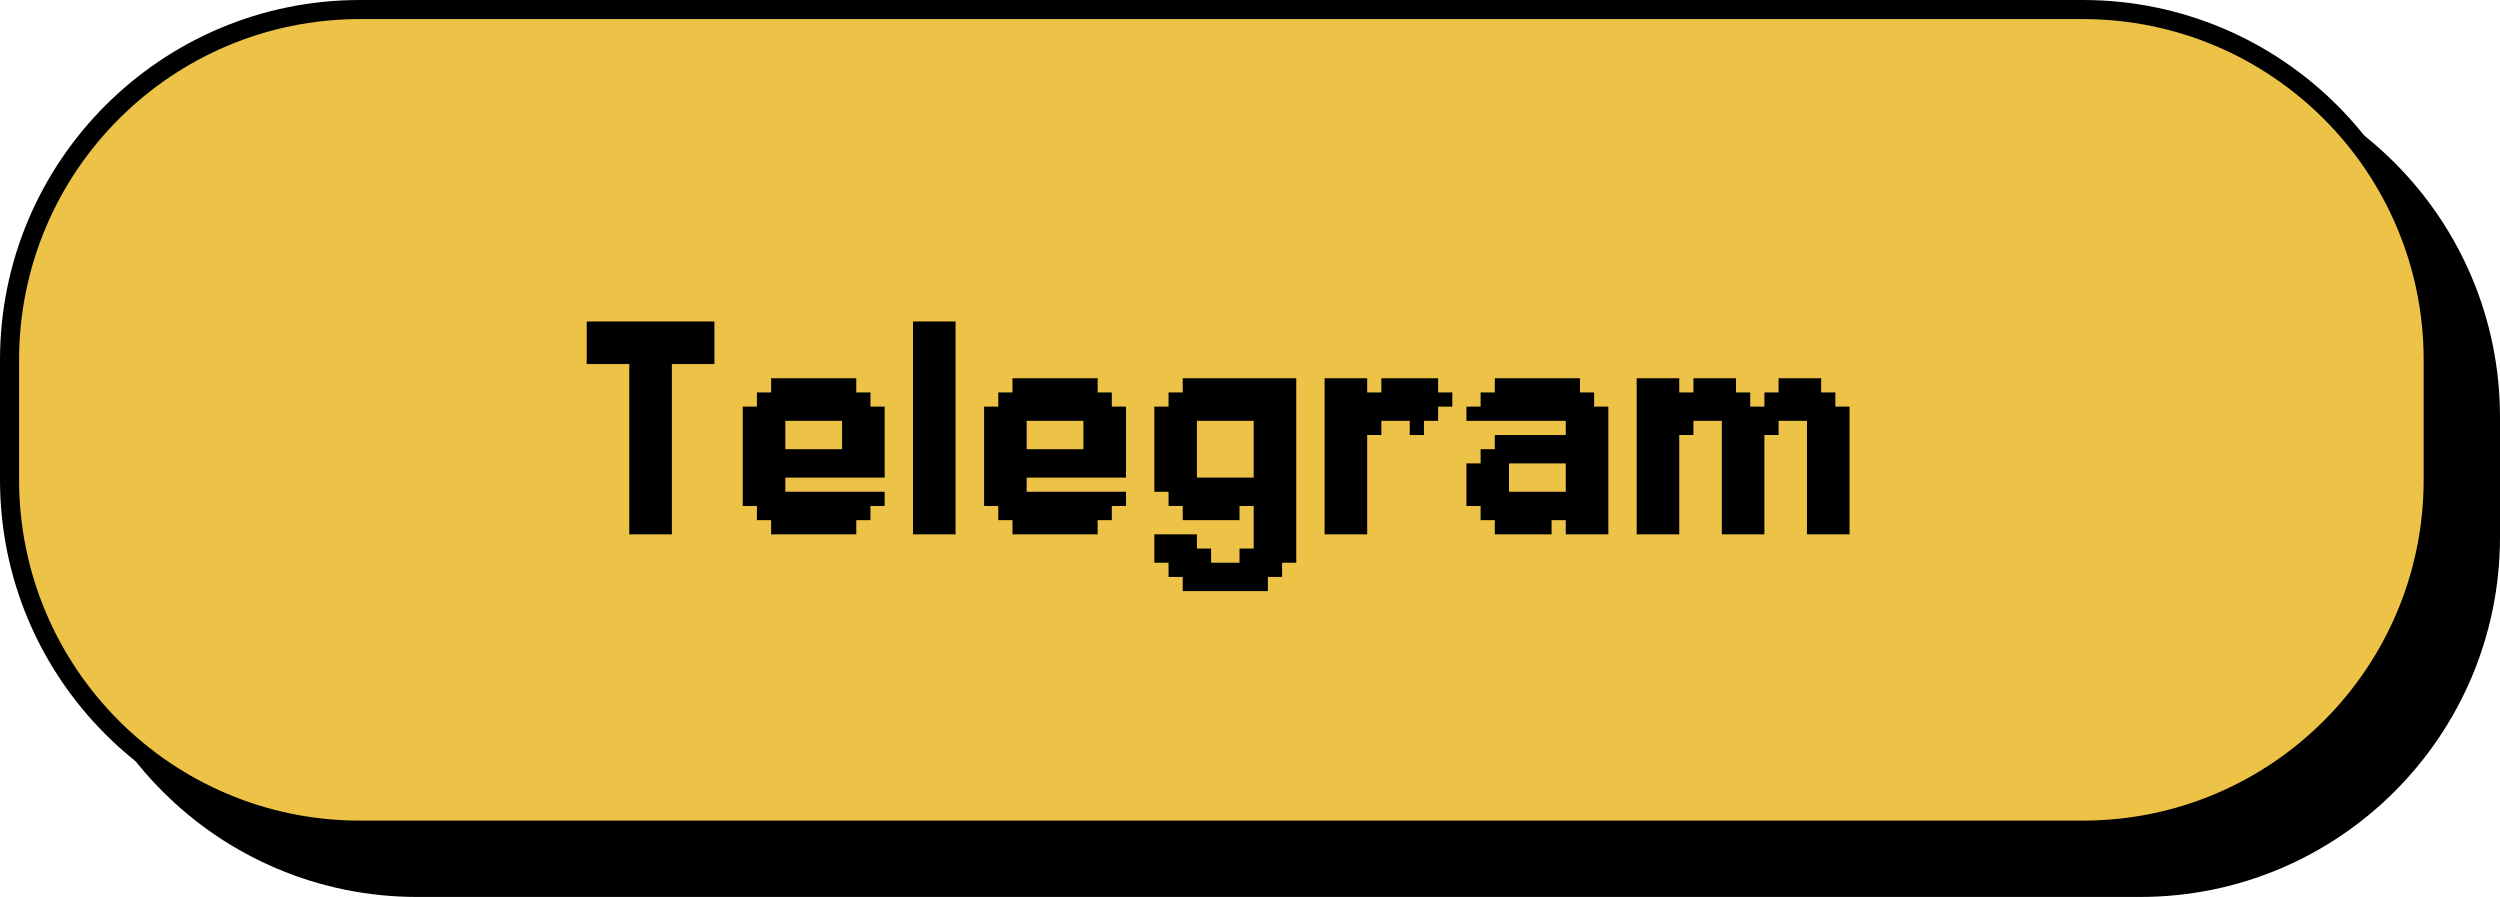
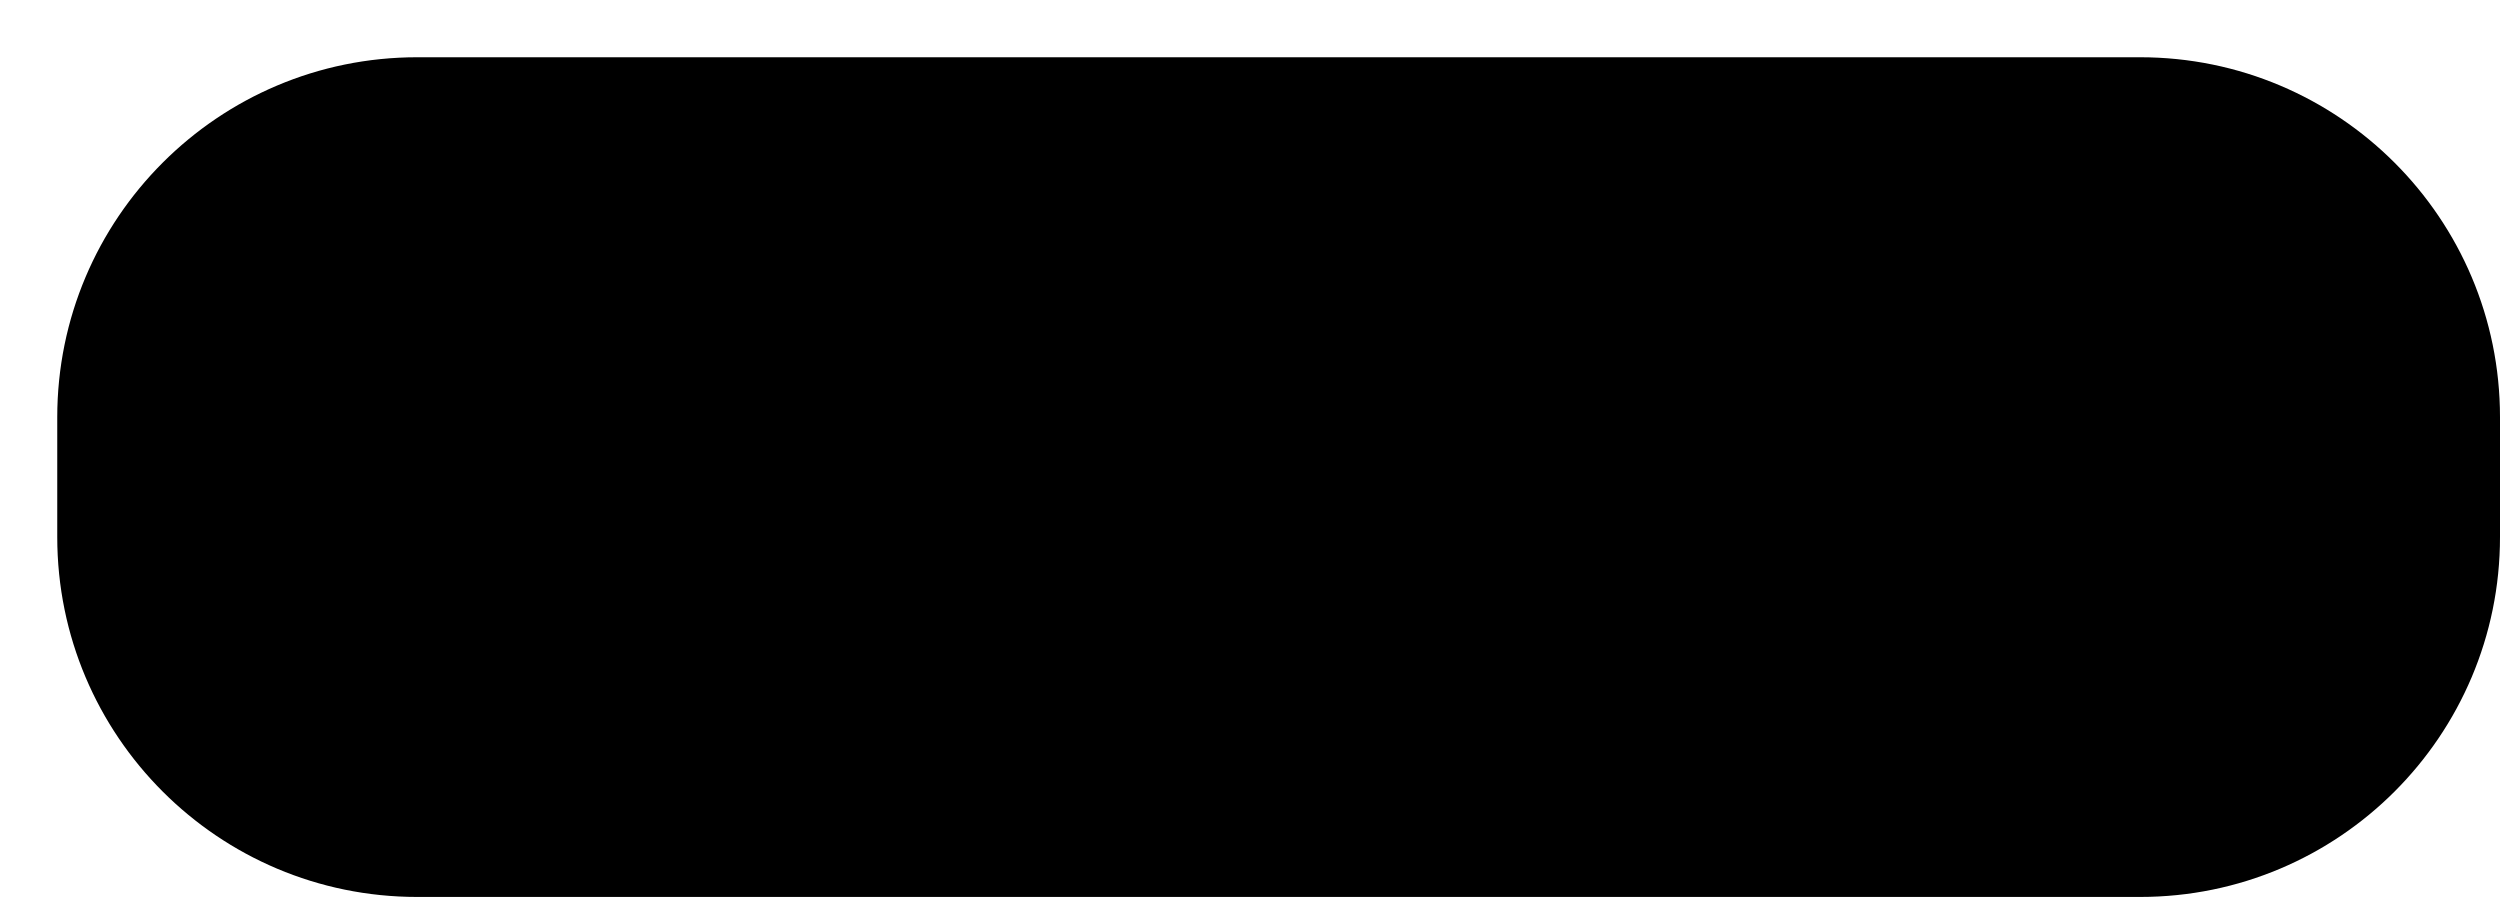
<svg xmlns="http://www.w3.org/2000/svg" width="131" height="47" viewBox="0 0 131 47" fill="none">
  <path d="M3 21.863C3 11.445 11.445 3 21.863 3H112.137C122.555 3 131 11.445 131 21.863V28.14C131 38.556 122.556 47 112.14 47H21.86C11.444 47 3 38.556 3 28.14V21.863Z" fill="black" />
-   <path d="M0.5 18.863C0.5 8.721 8.721 0.5 18.863 0.5H109.137C119.279 0.5 127.5 8.721 127.5 18.863V25.14C127.5 35.28 119.28 43.5 109.14 43.5H18.86C8.72 43.5 0.5 35.28 0.5 25.14V18.863Z" fill="#ECC346" stroke="black" />
-   <path d="M32.974 27.256H33.718V28H32.974V27.256ZM33.718 27.256H34.462V28H33.718V27.256ZM34.462 27.256H35.205V28H34.462V27.256ZM34.462 26.513H35.205V27.256H34.462V26.513ZM34.462 25.769H35.205V26.513H34.462V25.769ZM34.462 25.026H35.205V25.769H34.462V25.026ZM34.462 24.282H35.205V25.026H34.462V24.282ZM34.462 23.538H35.205V24.282H34.462V23.538ZM34.462 22.795H35.205V23.538H34.462V22.795ZM34.462 22.051H35.205V22.795H34.462V22.051ZM34.462 21.307H35.205V22.051H34.462V21.307ZM34.462 20.564H35.205V21.307H34.462V20.564ZM34.462 19.82H35.205V20.564H34.462V19.82ZM34.462 19.076H35.205V19.82H34.462V19.076ZM33.718 19.076H34.462V19.82H33.718V19.076ZM33.718 18.333H34.462V19.076H33.718V18.333ZM34.462 18.333H35.205V19.076H34.462V18.333ZM32.974 18.333H33.718V19.076H32.974V18.333ZM32.974 21.307H33.718V22.051H32.974V21.307ZM32.974 22.051H33.718V22.795H32.974V22.051ZM32.974 22.795H33.718V23.538H32.974V22.795ZM32.974 23.538H33.718V24.282H32.974V23.538ZM32.974 24.282H33.718V25.026H32.974V24.282ZM33.718 25.026H34.462V25.769H33.718V25.026ZM33.718 25.769H34.462V26.513H33.718V25.769ZM33.718 26.513H34.462V27.256H33.718V26.513ZM32.974 26.513H33.718V27.256H32.974V26.513ZM32.974 25.769H33.718V26.513H32.974V25.769ZM32.974 25.026H33.718V25.769H32.974V25.026ZM33.718 22.051H34.462V22.795H33.718V22.051ZM33.718 21.307H34.462V22.051H33.718V21.307ZM33.718 20.564H34.462V21.307H33.718V20.564ZM33.718 19.82H34.462V20.564H33.718V19.82ZM32.974 19.82H33.718V20.564H32.974V19.82ZM32.974 20.564H33.718V21.307H32.974V20.564ZM33.718 24.282H34.462V25.026H33.718V24.282ZM33.718 23.538H34.462V24.282H33.718V23.538ZM33.718 22.795H34.462V23.538H33.718V22.795ZM32.974 19.076H33.718V19.82H32.974V19.076ZM32.974 17.589H33.718V18.333H32.974V17.589ZM33.718 17.589H34.462V18.333H33.718V17.589ZM34.462 17.589H35.205V18.333H34.462V17.589ZM34.462 16.846H35.205V17.589H34.462V16.846ZM33.718 16.846H34.462V17.589H33.718V16.846ZM32.974 16.846H33.718V17.589H32.974V16.846ZM32.231 16.846H32.974V17.589H32.231V16.846ZM31.487 16.846H32.231V17.589H31.487V16.846ZM31.487 17.589H32.231V18.333H31.487V17.589ZM31.487 18.333H32.231V19.076H31.487V18.333ZM32.231 17.589H32.974V18.333H32.231V17.589ZM32.231 18.333H32.974V19.076H32.231V18.333ZM35.205 16.846H35.949V17.589H35.205V16.846ZM35.949 16.846H36.693V17.589H35.949V16.846ZM35.949 17.589H36.693V18.333H35.949V17.589ZM35.949 18.333H36.693V19.076H35.949V18.333ZM35.205 18.333H35.949V19.076H35.205V18.333ZM35.205 17.589H35.949V18.333H35.205V17.589ZM36.693 16.846H37.436V17.589H36.693V16.846ZM36.693 17.589H37.436V18.333H36.693V17.589ZM36.693 18.333H37.436V19.076H36.693V18.333ZM30.744 16.846H31.487V17.589H30.744V16.846ZM30.744 17.589H31.487V18.333H30.744V17.589ZM30.744 18.333H31.487V19.076H30.744V18.333ZM40.407 19.82H41.151V20.564H40.407V19.82ZM41.151 19.82H41.894V20.564H41.151V19.82ZM41.894 19.82H42.638V20.564H41.894V19.82ZM42.638 19.82H43.382V20.564H42.638V19.82ZM43.382 19.82H44.125V20.564H43.382V19.82ZM44.125 19.82H44.869V20.564H44.125V19.82ZM44.869 20.564H45.612V21.307H44.869V20.564ZM44.125 20.564H44.869V21.307H44.125V20.564ZM43.382 20.564H44.125V21.307H43.382V20.564ZM42.638 20.564H43.382V21.307H42.638V20.564ZM41.894 20.564H42.638V21.307H41.894V20.564ZM41.151 20.564H41.894V21.307H41.151V20.564ZM40.407 20.564H41.151V21.307H40.407V20.564ZM39.663 20.564H40.407V21.307H39.663V20.564ZM39.663 21.307H40.407V22.051H39.663V21.307ZM40.407 21.307H41.151V22.051H40.407V21.307ZM38.92 21.307H39.663V22.051H38.92V21.307ZM38.92 22.051H39.663V22.795H38.92V22.051ZM38.92 22.795H39.663V23.538H38.92V22.795ZM39.663 22.795H40.407V23.538H39.663V22.795ZM40.407 22.795H41.151V23.538H40.407V22.795ZM40.407 22.051H41.151V22.795H40.407V22.051ZM39.663 22.051H40.407V22.795H39.663V22.051ZM39.663 23.538H40.407V24.282H39.663V23.538ZM39.663 24.282H40.407V25.026H39.663V24.282ZM39.663 25.026H40.407V25.769H39.663V25.026ZM38.92 25.026H39.663V25.769H38.92V25.026ZM38.92 25.769H39.663V26.513H38.92V25.769ZM38.92 24.282H39.663V25.026H38.92V24.282ZM38.92 23.538H39.663V24.282H38.92V23.538ZM40.407 23.538H41.151V24.282H40.407V23.538ZM40.407 24.282H41.151V25.026H40.407V24.282ZM40.407 25.026H41.151V25.769H40.407V25.026ZM40.407 25.769H41.151V26.513H40.407V25.769ZM39.663 25.769H40.407V26.513H39.663V25.769ZM39.663 26.513H40.407V27.256H39.663V26.513ZM40.407 26.513H41.151V27.256H40.407V26.513ZM41.151 26.513H41.894V27.256H41.151V26.513ZM41.151 25.769H41.894V26.513H41.151V25.769ZM40.407 27.256H41.151V28H40.407V27.256ZM41.151 27.256H41.894V28H41.151V27.256ZM41.894 27.256H42.638V28H41.894V27.256ZM42.638 27.256H43.382V28H42.638V27.256ZM43.382 27.256H44.125V28H43.382V27.256ZM44.125 27.256H44.869V28H44.125V27.256ZM43.382 26.513H44.125V27.256H43.382V26.513ZM42.638 26.513H43.382V27.256H42.638V26.513ZM41.894 26.513H42.638V27.256H41.894V26.513ZM44.125 26.513H44.869V27.256H44.125V26.513ZM44.869 26.513H45.612V27.256H44.869V26.513ZM44.125 25.769H44.869V26.513H44.125V25.769ZM43.382 25.769H44.125V26.513H43.382V25.769ZM44.869 25.769H45.612V26.513H44.869V25.769ZM45.612 25.769H46.356V26.513H45.612V25.769ZM44.869 22.051H45.612V22.795H44.869V22.051ZM45.612 22.051H46.356V22.795H45.612V22.051ZM45.612 21.307H46.356V22.051H45.612V21.307ZM44.125 22.051H44.869V22.795H44.125V22.051ZM44.125 21.307H44.869V22.051H44.125V21.307ZM44.869 21.307H45.612V22.051H44.869V21.307ZM41.894 25.769H42.638V26.513H41.894V25.769ZM42.638 25.769H43.382V26.513H42.638V25.769ZM45.612 22.795H46.356V23.538H45.612V22.795ZM44.869 22.795H45.612V23.538H44.869V22.795ZM44.125 22.795H44.869V23.538H44.125V22.795ZM41.894 23.538H42.638V24.282H41.894V23.538ZM42.638 23.538H43.382V24.282H42.638V23.538ZM43.382 23.538H44.125V24.282H43.382V23.538ZM44.125 23.538H44.869V24.282H44.125V23.538ZM44.869 23.538H45.612V24.282H44.869V23.538ZM45.612 23.538H46.356V24.282H45.612V23.538ZM41.151 23.538H41.894V24.282H41.151V23.538ZM41.151 21.307H41.894V22.051H41.151V21.307ZM41.894 21.307H42.638V22.051H41.894V21.307ZM42.638 21.307H43.382V22.051H42.638V21.307ZM43.382 21.307H44.125V22.051H43.382V21.307ZM45.612 24.282H46.356V25.026H45.612V24.282ZM44.869 24.282H45.612V25.026H44.869V24.282ZM43.382 24.282H44.125V25.026H43.382V24.282ZM42.638 24.282H43.382V25.026H42.638V24.282ZM41.894 24.282H42.638V25.026H41.894V24.282ZM41.151 24.282H41.894V25.026H41.151V24.282ZM44.125 24.282H44.869V25.026H44.125V24.282ZM47.841 16.846H48.585V17.589H47.841V16.846ZM47.841 17.589H48.585V18.333H47.841V17.589ZM47.841 18.333H48.585V19.076H47.841V18.333ZM47.841 19.076H48.585V19.82H47.841V19.076ZM47.841 19.82H48.585V20.564H47.841V19.82ZM47.841 20.564H48.585V21.307H47.841V20.564ZM47.841 21.307H48.585V22.051H47.841V21.307ZM47.841 22.051H48.585V22.795H47.841V22.051ZM47.841 22.795H48.585V23.538H47.841V22.795ZM47.841 23.538H48.585V24.282H47.841V23.538ZM47.841 24.282H48.585V25.026H47.841V24.282ZM47.841 25.026H48.585V25.769H47.841V25.026ZM47.841 25.769H48.585V26.513H47.841V25.769ZM47.841 26.513H48.585V27.256H47.841V26.513ZM47.841 27.256H48.585V28H47.841V27.256ZM48.585 27.256H49.328V28H48.585V27.256ZM49.328 27.256H50.072V28H49.328V27.256ZM49.328 26.513H50.072V27.256H49.328V26.513ZM49.328 25.769H50.072V26.513H49.328V25.769ZM49.328 25.026H50.072V25.769H49.328V25.026ZM49.328 24.282H50.072V25.026H49.328V24.282ZM49.328 23.538H50.072V24.282H49.328V23.538ZM49.328 22.795H50.072V23.538H49.328V22.795ZM49.328 22.051H50.072V22.795H49.328V22.051ZM49.328 21.307H50.072V22.051H49.328V21.307ZM49.328 16.846H50.072V17.589H49.328V16.846ZM48.585 16.846H49.328V17.589H48.585V16.846ZM48.585 17.589H49.328V18.333H48.585V17.589ZM49.328 17.589H50.072V18.333H49.328V17.589ZM49.328 18.333H50.072V19.076H49.328V18.333ZM49.328 19.076H50.072V19.82H49.328V19.076ZM49.328 19.82H50.072V20.564H49.328V19.82ZM49.328 20.564H50.072V21.307H49.328V20.564ZM48.585 19.82H49.328V20.564H48.585V19.82ZM48.585 19.076H49.328V19.82H48.585V19.076ZM48.585 18.333H49.328V19.076H48.585V18.333ZM48.585 20.564H49.328V21.307H48.585V20.564ZM48.585 21.307H49.328V22.051H48.585V21.307ZM48.585 26.513H49.328V27.256H48.585V26.513ZM48.585 25.769H49.328V26.513H48.585V25.769ZM48.585 25.026H49.328V25.769H48.585V25.026ZM48.585 24.282H49.328V25.026H48.585V24.282ZM48.585 23.538H49.328V24.282H48.585V23.538ZM48.585 22.795H49.328V23.538H48.585V22.795ZM48.585 22.051H49.328V22.795H48.585V22.051ZM53.054 19.82H53.797V20.564H53.054V19.82ZM53.797 19.82H54.541V20.564H53.797V19.82ZM54.541 19.82H55.285V20.564H54.541V19.82ZM55.285 19.82H56.028V20.564H55.285V19.82ZM56.028 19.82H56.772V20.564H56.028V19.82ZM56.772 19.82H57.516V20.564H56.772V19.82ZM57.516 20.564H58.259V21.307H57.516V20.564ZM56.772 20.564H57.516V21.307H56.772V20.564ZM56.028 20.564H56.772V21.307H56.028V20.564ZM55.285 20.564H56.028V21.307H55.285V20.564ZM54.541 20.564H55.285V21.307H54.541V20.564ZM53.797 20.564H54.541V21.307H53.797V20.564ZM53.054 20.564H53.797V21.307H53.054V20.564ZM52.31 20.564H53.054V21.307H52.31V20.564ZM52.31 21.307H53.054V22.051H52.31V21.307ZM53.054 21.307H53.797V22.051H53.054V21.307ZM51.567 21.307H52.31V22.051H51.567V21.307ZM51.567 22.051H52.31V22.795H51.567V22.051ZM51.567 22.795H52.31V23.538H51.567V22.795ZM52.31 22.795H53.054V23.538H52.31V22.795ZM53.054 22.795H53.797V23.538H53.054V22.795ZM53.054 22.051H53.797V22.795H53.054V22.051ZM52.31 22.051H53.054V22.795H52.31V22.051ZM52.31 23.538H53.054V24.282H52.31V23.538ZM52.31 24.282H53.054V25.026H52.31V24.282ZM52.31 25.026H53.054V25.769H52.31V25.026ZM51.567 25.026H52.31V25.769H51.567V25.026ZM51.567 25.769H52.31V26.513H51.567V25.769ZM51.567 24.282H52.31V25.026H51.567V24.282ZM51.567 23.538H52.31V24.282H51.567V23.538ZM53.054 23.538H53.797V24.282H53.054V23.538ZM53.054 24.282H53.797V25.026H53.054V24.282ZM53.054 25.026H53.797V25.769H53.054V25.026ZM53.054 25.769H53.797V26.513H53.054V25.769ZM52.31 25.769H53.054V26.513H52.31V25.769ZM52.31 26.513H53.054V27.256H52.31V26.513ZM53.054 26.513H53.797V27.256H53.054V26.513ZM53.797 26.513H54.541V27.256H53.797V26.513ZM53.797 25.769H54.541V26.513H53.797V25.769ZM53.054 27.256H53.797V28H53.054V27.256ZM53.797 27.256H54.541V28H53.797V27.256ZM54.541 27.256H55.285V28H54.541V27.256ZM55.285 27.256H56.028V28H55.285V27.256ZM56.028 27.256H56.772V28H56.028V27.256ZM56.772 27.256H57.516V28H56.772V27.256ZM56.028 26.513H56.772V27.256H56.028V26.513ZM55.285 26.513H56.028V27.256H55.285V26.513ZM54.541 26.513H55.285V27.256H54.541V26.513ZM56.772 26.513H57.516V27.256H56.772V26.513ZM57.516 26.513H58.259V27.256H57.516V26.513ZM56.772 25.769H57.516V26.513H56.772V25.769ZM56.028 25.769H56.772V26.513H56.028V25.769ZM57.516 25.769H58.259V26.513H57.516V25.769ZM58.259 25.769H59.003V26.513H58.259V25.769ZM57.516 22.051H58.259V22.795H57.516V22.051ZM58.259 22.051H59.003V22.795H58.259V22.051ZM58.259 21.307H59.003V22.051H58.259V21.307ZM56.772 22.051H57.516V22.795H56.772V22.051ZM56.772 21.307H57.516V22.051H56.772V21.307ZM57.516 21.307H58.259V22.051H57.516V21.307ZM54.541 25.769H55.285V26.513H54.541V25.769ZM55.285 25.769H56.028V26.513H55.285V25.769ZM58.259 22.795H59.003V23.538H58.259V22.795ZM57.516 22.795H58.259V23.538H57.516V22.795ZM56.772 22.795H57.516V23.538H56.772V22.795ZM54.541 23.538H55.285V24.282H54.541V23.538ZM55.285 23.538H56.028V24.282H55.285V23.538ZM56.028 23.538H56.772V24.282H56.028V23.538ZM56.772 23.538H57.516V24.282H56.772V23.538ZM57.516 23.538H58.259V24.282H57.516V23.538ZM58.259 23.538H59.003V24.282H58.259V23.538ZM53.797 23.538H54.541V24.282H53.797V23.538ZM53.797 21.307H54.541V22.051H53.797V21.307ZM54.541 21.307H55.285V22.051H54.541V21.307ZM55.285 21.307H56.028V22.051H55.285V21.307ZM56.028 21.307H56.772V22.051H56.028V21.307ZM58.259 24.282H59.003V25.026H58.259V24.282ZM57.516 24.282H58.259V25.026H57.516V24.282ZM56.028 24.282H56.772V25.026H56.028V24.282ZM55.285 24.282H56.028V25.026H55.285V24.282ZM54.541 24.282H55.285V25.026H54.541V24.282ZM53.797 24.282H54.541V25.026H53.797V24.282ZM56.772 24.282H57.516V25.026H56.772V24.282ZM67.181 19.82H67.924V20.564H67.181V19.82ZM66.437 19.82H67.181V20.564H66.437V19.82ZM64.95 19.82H65.693V20.564H64.95V19.82ZM64.206 19.82H64.95V20.564H64.206V19.82ZM63.462 19.82H64.206V20.564H63.462V19.82ZM62.719 19.82H63.462V20.564H62.719V19.82ZM61.975 19.82H62.719V20.564H61.975V19.82ZM61.975 20.564H62.719V21.307H61.975V20.564ZM62.719 20.564H63.462V21.307H62.719V20.564ZM65.693 20.564H66.437V21.307H65.693V20.564ZM65.693 19.82H66.437V20.564H65.693V19.82ZM64.206 20.564H64.95V21.307H64.206V20.564ZM63.462 20.564H64.206V21.307H63.462V20.564ZM64.95 20.564H65.693V21.307H64.95V20.564ZM66.437 20.564H67.181V21.307H66.437V20.564ZM67.181 20.564H67.924V21.307H67.181V20.564ZM63.462 21.307H64.206V22.051H63.462V21.307ZM64.206 21.307H64.95V22.051H64.206V21.307ZM64.95 21.307H65.693V22.051H64.95V21.307ZM65.693 21.307H66.437V22.051H65.693V21.307ZM66.437 21.307H67.181V22.051H66.437V21.307ZM67.181 21.307H67.924V22.051H67.181V21.307ZM62.719 21.307H63.462V22.051H62.719V21.307ZM61.975 21.307H62.719V22.051H61.975V21.307ZM61.232 20.564H61.975V21.307H61.232V20.564ZM61.232 21.307H61.975V22.051H61.232V21.307ZM60.488 21.307H61.232V22.051H60.488V21.307ZM60.488 22.051H61.232V22.795H60.488V22.051ZM60.488 22.795H61.232V23.538H60.488V22.795ZM61.232 22.795H61.975V23.538H61.232V22.795ZM61.975 22.795H62.719V23.538H61.975V22.795ZM61.975 22.051H62.719V22.795H61.975V22.051ZM61.232 22.051H61.975V22.795H61.232V22.051ZM60.488 23.538H61.232V24.282H60.488V23.538ZM60.488 24.282H61.232V25.026H60.488V24.282ZM60.488 25.026H61.232V25.769H60.488V25.026ZM61.232 25.026H61.975V25.769H61.232V25.026ZM61.975 25.026H62.719V25.769H61.975V25.026ZM61.975 24.282H62.719V25.026H61.975V24.282ZM61.975 23.538H62.719V24.282H61.975V23.538ZM61.232 23.538H61.975V24.282H61.232V23.538ZM61.232 24.282H61.975V25.026H61.232V24.282ZM61.232 25.769H61.975V26.513H61.232V25.769ZM61.975 25.769H62.719V26.513H61.975V25.769ZM62.719 25.769H63.462V26.513H62.719V25.769ZM62.719 25.026H63.462V25.769H62.719V25.026ZM61.975 26.513H62.719V27.256H61.975V26.513ZM62.719 26.513H63.462V27.256H62.719V26.513ZM63.462 26.513H64.206V27.256H63.462V26.513ZM63.462 25.769H64.206V26.513H63.462V25.769ZM64.206 25.769H64.95V26.513H64.206V25.769ZM64.206 26.513H64.95V27.256H64.206V26.513ZM63.462 25.026H64.206V25.769H63.462V25.026ZM64.206 25.026H64.95V25.769H64.206V25.026ZM64.95 25.026H65.693V25.769H64.95V25.026ZM65.693 25.026H66.437V25.769H65.693V25.026ZM66.437 25.026H67.181V25.769H66.437V25.026ZM65.693 25.769H66.437V26.513H65.693V25.769ZM65.693 26.513H66.437V27.256H65.693V26.513ZM64.95 25.769H65.693V26.513H64.95V25.769ZM65.693 24.282H66.437V25.026H65.693V24.282ZM65.693 23.538H66.437V24.282H65.693V23.538ZM65.693 22.795H66.437V23.538H65.693V22.795ZM65.693 22.051H66.437V22.795H65.693V22.051ZM66.437 22.051H67.181V22.795H66.437V22.051ZM67.181 22.051H67.924V22.795H67.181V22.051ZM67.181 22.795H67.924V23.538H67.181V22.795ZM67.181 23.538H67.924V24.282H67.181V23.538ZM67.181 24.282H67.924V25.026H67.181V24.282ZM67.181 25.026H67.924V25.769H67.181V25.026ZM66.437 25.769H67.181V26.513H66.437V25.769ZM66.437 24.282H67.181V25.026H66.437V24.282ZM66.437 23.538H67.181V24.282H66.437V23.538ZM66.437 22.795H67.181V23.538H66.437V22.795ZM66.437 26.513H67.181V27.256H66.437V26.513ZM67.181 26.513H67.924V27.256H67.181V26.513ZM67.181 25.769H67.924V26.513H67.181V25.769ZM65.693 27.256H66.437V28H65.693V27.256ZM65.693 28H66.437V28.744H65.693V28ZM65.693 28.744H66.437V29.487H65.693V28.744ZM66.437 28.744H67.181V29.487H66.437V28.744ZM67.181 28.744H67.924V29.487H67.181V28.744ZM67.181 28H67.924V28.744H67.181V28ZM67.181 27.256H67.924V28H67.181V27.256ZM66.437 27.256H67.181V28H66.437V27.256ZM66.437 28H67.181V28.744H66.437V28ZM66.437 29.487H67.181V30.231H66.437V29.487ZM65.693 29.487H66.437V30.231H65.693V29.487ZM64.95 29.487H65.693V30.231H64.95V29.487ZM64.95 28.744H65.693V29.487H64.95V28.744ZM65.693 30.231H66.437V30.974H65.693V30.231ZM64.95 30.231H65.693V30.974H64.95V30.231ZM64.206 30.231H64.95V30.974H64.206V30.231ZM64.206 29.487H64.95V30.231H64.206V29.487ZM63.462 29.487H64.206V30.231H63.462V29.487ZM62.719 29.487H63.462V30.231H62.719V29.487ZM61.975 30.231H62.719V30.974H61.975V30.231ZM62.719 30.231H63.462V30.974H62.719V30.231ZM63.462 30.231H64.206V30.974H63.462V30.231ZM61.975 29.487H62.719V30.231H61.975V29.487ZM61.232 29.487H61.975V30.231H61.232V29.487ZM61.975 28.744H62.719V29.487H61.975V28.744ZM62.719 28.744H63.462V29.487H62.719V28.744ZM61.232 28.744H61.975V29.487H61.232V28.744ZM61.975 28H62.719V28.744H61.975V28ZM61.232 28H61.975V28.744H61.232V28ZM60.488 28H61.232V28.744H60.488V28ZM60.488 28.744H61.232V29.487H60.488V28.744ZM70.897 19.82H71.64V20.564H70.897V19.82ZM70.153 20.564H70.897V21.307H70.153V20.564ZM70.153 21.307H70.897V22.051H70.153V21.307ZM69.409 20.564H70.153V21.307H69.409V20.564ZM69.409 19.82H70.153V20.564H69.409V19.82ZM70.153 19.82H70.897V20.564H70.153V19.82ZM70.153 22.051H70.897V22.795H70.153V22.051ZM69.409 22.051H70.153V22.795H69.409V22.051ZM69.409 22.795H70.153V23.538H69.409V22.795ZM69.409 21.307H70.153V22.051H69.409V21.307ZM69.409 23.538H70.153V24.282H69.409V23.538ZM69.409 24.282H70.153V25.026H69.409V24.282ZM69.409 25.026H70.153V25.769H69.409V25.026ZM69.409 25.769H70.153V26.513H69.409V25.769ZM69.409 26.513H70.153V27.256H69.409V26.513ZM70.153 26.513H70.897V27.256H70.153V26.513ZM70.897 26.513H71.64V27.256H70.897V26.513ZM70.897 27.256H71.64V28H70.897V27.256ZM70.153 27.256H70.897V28H70.153V27.256ZM69.409 27.256H70.153V28H69.409V27.256ZM70.897 25.769H71.64V26.513H70.897V25.769ZM70.897 25.026H71.64V25.769H70.897V25.026ZM70.897 24.282H71.64V25.026H70.897V24.282ZM70.897 23.538H71.64V24.282H70.897V23.538ZM70.897 22.795H71.64V23.538H70.897V22.795ZM70.897 22.051H71.64V22.795H70.897V22.051ZM70.897 21.307H71.64V22.051H70.897V21.307ZM70.897 20.564H71.64V21.307H70.897V20.564ZM70.153 22.795H70.897V23.538H70.153V22.795ZM70.153 24.282H70.897V25.026H70.153V24.282ZM70.153 25.026H70.897V25.769H70.153V25.026ZM70.153 25.769H70.897V26.513H70.153V25.769ZM70.153 23.538H70.897V24.282H70.153V23.538ZM74.615 21.307H75.358V22.051H74.615V21.307ZM74.615 20.564H75.358V21.307H74.615V20.564ZM73.871 20.564H74.615V21.307H73.871V20.564ZM73.127 20.564H73.871V21.307H73.127V20.564ZM75.358 20.564H76.102V21.307H75.358V20.564ZM74.615 19.82H75.358V20.564H74.615V19.82ZM73.871 19.82H74.615V20.564H73.871V19.82ZM73.127 19.82H73.871V20.564H73.127V19.82ZM72.384 19.82H73.127V20.564H72.384V19.82ZM72.384 20.564H73.127V21.307H72.384V20.564ZM71.64 20.564H72.384V21.307H71.64V20.564ZM71.64 21.307H72.384V22.051H71.64V21.307ZM73.871 21.307H74.615V22.051H73.871V21.307ZM73.871 22.051H74.615V22.795H73.871V22.051ZM73.127 21.307H73.871V22.051H73.127V21.307ZM72.384 21.307H73.127V22.051H72.384V21.307ZM71.64 22.051H72.384V22.795H71.64V22.051ZM82.79 28H82.046V27.256H82.79V28ZM81.302 28H80.559V27.256H81.302V28ZM80.559 28H79.815V27.256H80.559V28ZM79.815 28H79.071V27.256H79.815V28ZM79.071 28H78.328V27.256H79.071V28ZM78.328 27.256H77.584V26.513H78.328V27.256ZM79.071 27.256H78.328V26.513H79.071V27.256ZM79.815 27.256H79.071V26.513H79.815V27.256ZM80.559 27.256H79.815V26.513H80.559V27.256ZM81.302 27.256H80.559V26.513H81.302V27.256ZM82.046 27.256H81.302V26.513H82.046V27.256ZM82.79 27.256H82.046V26.513H82.79V27.256ZM83.533 27.256H82.79V26.513H83.533V27.256ZM83.533 26.513H82.79V25.769H83.533V26.513ZM82.79 26.513H82.046V25.769H82.79V26.513ZM84.277 26.513H83.533V25.769H84.277V26.513ZM84.277 25.769H83.533V25.026H84.277V25.769ZM84.277 25.026H83.533V24.282H84.277V25.026ZM83.533 25.026H82.79V24.282H83.533V25.026ZM82.79 25.026H82.046V24.282H82.79V25.026ZM82.79 25.769H82.046V25.026H82.79V25.769ZM83.533 25.769H82.79V25.026H83.533V25.769ZM83.533 24.282H82.79V23.538H83.533V24.282ZM83.533 23.538H82.79V22.795H83.533V23.538ZM83.533 22.795H82.79V22.051H83.533V22.795ZM84.277 22.795H83.533V22.051H84.277V22.795ZM84.277 22.051H83.533V21.307H84.277V22.051ZM84.277 23.538H83.533V22.795H84.277V23.538ZM84.277 24.282H83.533V23.538H84.277V24.282ZM82.79 24.282H82.046V23.538H82.79V24.282ZM82.79 23.538H82.046V22.795H82.79V23.538ZM82.79 22.795H82.046V22.051H82.79V22.795ZM82.79 22.051H82.046V21.307H82.79V22.051ZM83.533 22.051H82.79V21.307H83.533V22.051ZM83.533 21.307H82.79V20.564H83.533V21.307ZM82.79 21.307H82.046V20.564H82.79V21.307ZM82.046 21.307H81.302V20.564H82.046V21.307ZM82.046 22.051H81.302V21.307H82.046V22.051ZM82.79 20.564H82.046V19.82H82.79V20.564ZM82.046 20.564H81.302V19.82H82.046V20.564ZM81.302 20.564H80.559V19.82H81.302V20.564ZM80.559 20.564H79.815V19.82H80.559V20.564ZM79.815 20.564H79.071V19.82H79.815V20.564ZM79.071 20.564H78.328V19.82H79.071V20.564ZM79.815 21.307H79.071V20.564H79.815V21.307ZM80.559 21.307H79.815V20.564H80.559V21.307ZM81.302 21.307H80.559V20.564H81.302V21.307ZM79.071 21.307H78.328V20.564H79.071V21.307ZM78.328 21.307H77.584V20.564H78.328V21.307ZM79.071 22.051H78.328V21.307H79.071V22.051ZM79.815 22.051H79.071V21.307H79.815V22.051ZM78.328 22.051H77.584V21.307H78.328V22.051ZM77.584 22.051H76.841V21.307H77.584V22.051ZM78.328 25.769H77.584V25.026H78.328V25.769ZM77.584 25.769H76.841V25.026H77.584V25.769ZM77.584 26.513H76.841V25.769H77.584V26.513ZM79.071 25.769H78.328V25.026H79.071V25.769ZM79.071 26.513H78.328V25.769H79.071V26.513ZM78.328 26.513H77.584V25.769H78.328V26.513ZM81.302 22.051H80.559V21.307H81.302V22.051ZM80.559 22.051H79.815V21.307H80.559V22.051ZM78.328 25.026H77.584V24.282H78.328V25.026ZM79.071 25.026H78.328V24.282H79.071V25.026ZM81.302 24.282H80.559V23.538H81.302V24.282ZM80.559 24.282H79.815V23.538H80.559V24.282ZM79.815 24.282H79.071V23.538H79.815V24.282ZM79.071 24.282H78.328V23.538H79.071V24.282ZM82.046 24.282H81.302V23.538H82.046V24.282ZM83.533 26.513H84.277V27.256H83.533V26.513ZM83.533 27.256H84.277V28H83.533V27.256ZM82.79 27.256H83.533V28H82.79V27.256ZM81.302 22.795H82.046V23.538H81.302V22.795ZM80.559 22.795H81.302V23.538H80.559V22.795ZM79.815 22.795H80.559V23.538H79.815V22.795ZM79.071 22.795H79.815V23.538H79.071V22.795ZM78.328 22.795H79.071V23.538H78.328V22.795ZM77.584 23.538H78.328V24.282H77.584V23.538ZM76.841 24.282H77.584V25.026H76.841V24.282ZM79.071 25.769H79.815V26.513H79.071V25.769ZM79.815 25.769H80.559V26.513H79.815V25.769ZM80.559 25.769H81.302V26.513H80.559V25.769ZM81.302 25.769H82.046V26.513H81.302V25.769ZM87.249 19.82H87.993V20.564H87.249V19.82ZM86.505 20.564H87.249V21.307H86.505V20.564ZM86.505 21.307H87.249V22.051H86.505V21.307ZM85.762 20.564H86.505V21.307H85.762V20.564ZM85.762 19.82H86.505V20.564H85.762V19.82ZM86.505 19.82H87.249V20.564H86.505V19.82ZM86.505 22.051H87.249V22.795H86.505V22.051ZM85.762 22.051H86.505V22.795H85.762V22.051ZM85.762 22.795H86.505V23.538H85.762V22.795ZM85.762 21.307H86.505V22.051H85.762V21.307ZM85.762 23.538H86.505V24.282H85.762V23.538ZM85.762 24.282H86.505V25.026H85.762V24.282ZM85.762 25.026H86.505V25.769H85.762V25.026ZM85.762 25.769H86.505V26.513H85.762V25.769ZM85.762 26.513H86.505V27.256H85.762V26.513ZM86.505 26.513H87.249V27.256H86.505V26.513ZM87.249 26.513H87.993V27.256H87.249V26.513ZM87.249 27.256H87.993V28H87.249V27.256ZM86.505 27.256H87.249V28H86.505V27.256ZM85.762 27.256H86.505V28H85.762V27.256ZM87.249 25.769H87.993V26.513H87.249V25.769ZM87.249 25.026H87.993V25.769H87.249V25.026ZM87.249 24.282H87.993V25.026H87.249V24.282ZM87.249 23.538H87.993V24.282H87.249V23.538ZM87.249 22.795H87.993V23.538H87.249V22.795ZM87.249 22.051H87.993V22.795H87.249V22.051ZM87.249 21.307H87.993V22.051H87.249V21.307ZM87.249 20.564H87.993V21.307H87.249V20.564ZM86.505 22.795H87.249V23.538H86.505V22.795ZM86.505 24.282H87.249V25.026H86.505V24.282ZM86.505 25.026H87.249V25.769H86.505V25.026ZM86.505 25.769H87.249V26.513H86.505V25.769ZM86.505 23.538H87.249V24.282H86.505V23.538ZM90.224 27.256H90.967V28H90.224V27.256ZM90.967 27.256H91.711V28H90.967V27.256ZM90.967 26.513H91.711V27.256H90.967V26.513ZM90.967 25.769H91.711V26.513H90.967V25.769ZM90.967 25.026H91.711V25.769H90.967V25.026ZM91.711 25.026H92.454V25.769H91.711V25.026ZM91.711 24.282H92.454V25.026H91.711V24.282ZM91.711 25.769H92.454V26.513H91.711V25.769ZM91.711 26.513H92.454V27.256H91.711V26.513ZM91.711 27.256H92.454V28H91.711V27.256ZM90.224 26.513H90.967V27.256H90.224V26.513ZM90.224 25.769H90.967V26.513H90.224V25.769ZM90.224 25.026H90.967V25.769H90.224V25.026ZM90.224 24.282H90.967V25.026H90.224V24.282ZM90.224 23.538H90.967V24.282H90.224V23.538ZM90.224 22.795H90.967V23.538H90.224V22.795ZM90.224 22.051H90.967V22.795H90.224V22.051ZM90.224 21.307H90.967V22.051H90.224V21.307ZM90.224 20.564H90.967V21.307H90.224V20.564ZM89.48 20.564H90.224V21.307H89.48V20.564ZM90.967 21.307H91.711V22.051H90.967V21.307ZM90.967 22.051H91.711V22.795H90.967V22.051ZM90.967 22.795H91.711V23.538H90.967V22.795ZM90.967 23.538H91.711V24.282H90.967V23.538ZM90.967 24.282H91.711V25.026H90.967V24.282ZM91.711 23.538H92.454V24.282H91.711V23.538ZM91.711 22.795H92.454V23.538H91.711V22.795ZM91.711 22.051H92.454V22.795H91.711V22.051ZM91.711 21.307H92.454V22.051H91.711V21.307ZM90.967 20.564H91.711V21.307H90.967V20.564ZM90.224 19.82H90.967V20.564H90.224V19.82ZM89.48 19.82H90.224V20.564H89.48V19.82ZM88.736 19.82H89.48V20.564H88.736V19.82ZM88.736 20.564H89.48V21.307H88.736V20.564ZM87.993 20.564H88.736V21.307H87.993V20.564ZM87.993 21.307H88.736V22.051H87.993V21.307ZM88.736 21.307H89.48V22.051H88.736V21.307ZM89.48 21.307H90.224V22.051H89.48V21.307ZM87.993 22.051H88.736V22.795H87.993V22.051ZM94.685 27.256H95.429V28H94.685V27.256ZM95.429 27.256H96.173V28H95.429V27.256ZM95.429 26.513H96.173V27.256H95.429V26.513ZM95.429 25.769H96.173V26.513H95.429V25.769ZM95.429 25.026H96.173V25.769H95.429V25.026ZM96.173 25.026H96.916V25.769H96.173V25.026ZM96.173 24.282H96.916V25.026H96.173V24.282ZM96.173 25.769H96.916V26.513H96.173V25.769ZM96.173 26.513H96.916V27.256H96.173V26.513ZM96.173 27.256H96.916V28H96.173V27.256ZM94.685 26.513H95.429V27.256H94.685V26.513ZM94.685 25.769H95.429V26.513H94.685V25.769ZM94.685 25.026H95.429V25.769H94.685V25.026ZM94.685 24.282H95.429V25.026H94.685V24.282ZM94.685 23.538H95.429V24.282H94.685V23.538ZM94.685 22.795H95.429V23.538H94.685V22.795ZM94.685 22.051H95.429V22.795H94.685V22.051ZM94.685 21.307H95.429V22.051H94.685V21.307ZM94.685 20.564H95.429V21.307H94.685V20.564ZM93.942 20.564H94.685V21.307H93.942V20.564ZM95.429 21.307H96.173V22.051H95.429V21.307ZM95.429 22.051H96.173V22.795H95.429V22.051ZM95.429 22.795H96.173V23.538H95.429V22.795ZM95.429 23.538H96.173V24.282H95.429V23.538ZM95.429 24.282H96.173V25.026H95.429V24.282ZM96.173 23.538H96.916V24.282H96.173V23.538ZM96.173 22.795H96.916V23.538H96.173V22.795ZM96.173 22.051H96.916V22.795H96.173V22.051ZM96.173 21.307H96.916V22.051H96.173V21.307ZM95.429 20.564H96.173V21.307H95.429V20.564ZM94.685 19.82H95.429V20.564H94.685V19.82ZM93.942 19.82H94.685V20.564H93.942V19.82ZM93.198 19.82H93.942V20.564H93.198V19.82ZM93.198 20.564H93.942V21.307H93.198V20.564ZM92.454 20.564H93.198V21.307H92.454V20.564ZM92.454 21.307H93.198V22.051H92.454V21.307ZM93.198 21.307H93.942V22.051H93.198V21.307ZM93.942 21.307H94.685V22.051H93.942V21.307ZM92.454 22.051H93.198V22.795H92.454V22.051Z" fill="black" />
</svg>